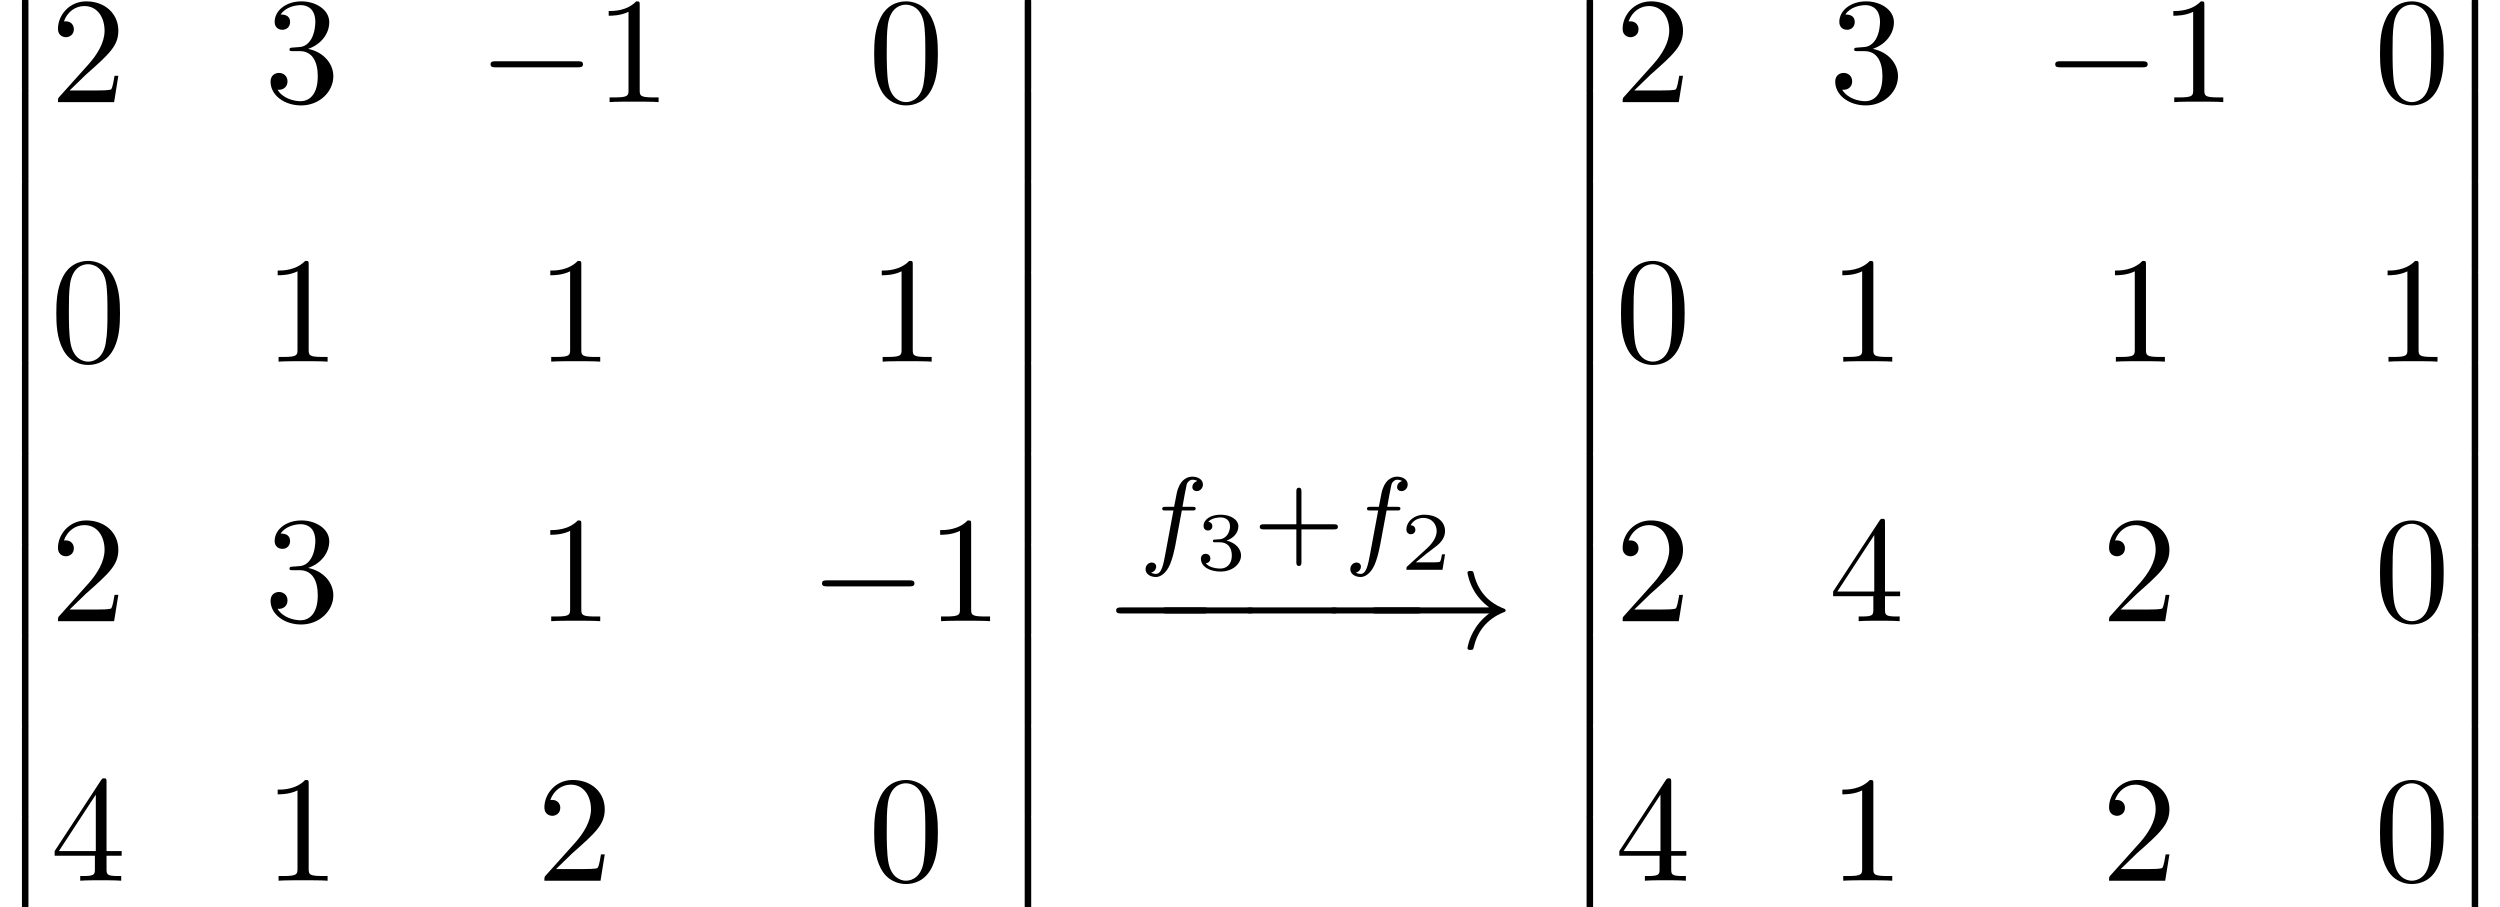
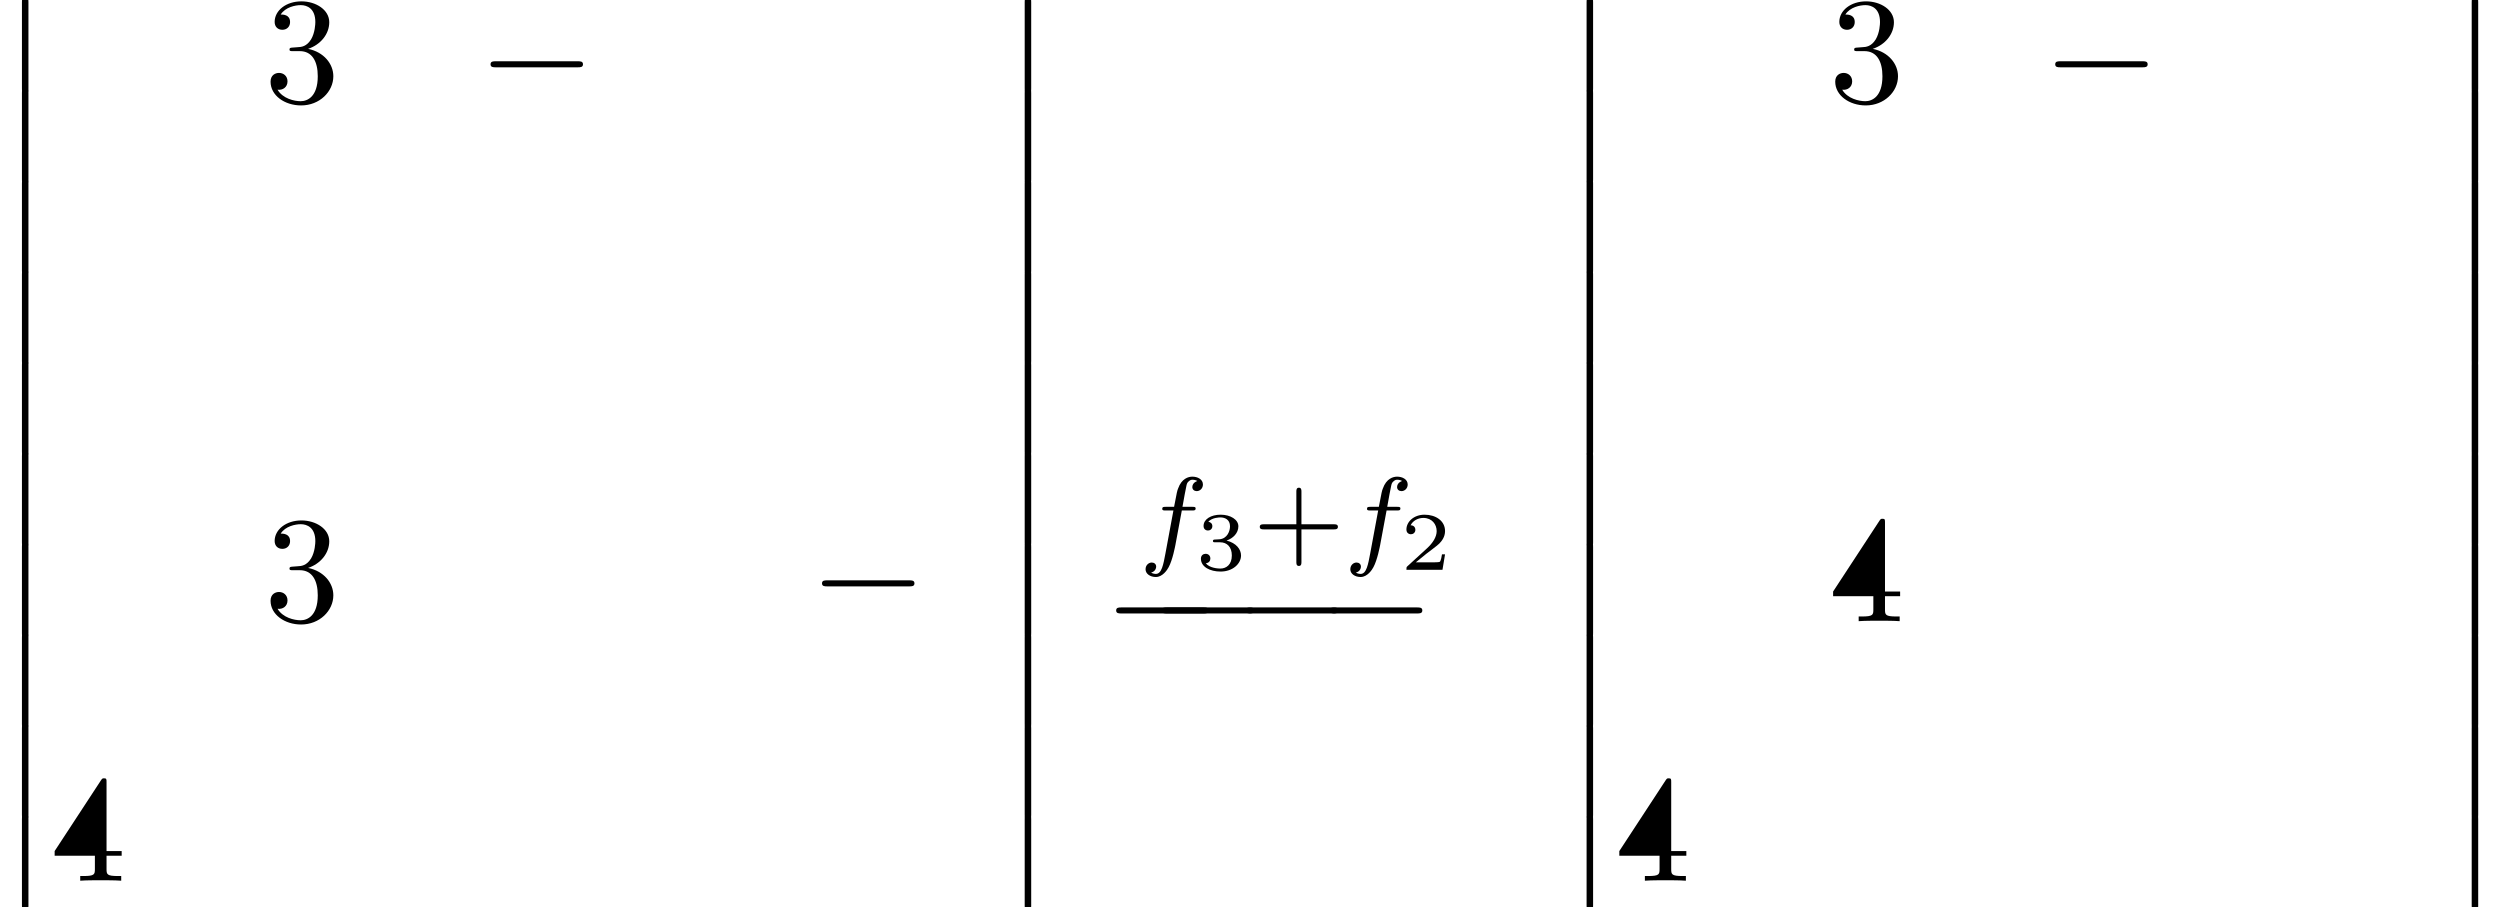
<svg xmlns="http://www.w3.org/2000/svg" xmlns:xlink="http://www.w3.org/1999/xlink" height="65.431pt" version="1.1" viewBox="70.735 61.857 180.283 65.431" width="180.283pt">
  <defs>
    <path d="M1.582 6.371C1.582 6.545 1.582 6.775 1.811 6.775C2.051 6.775 2.051 6.556 2.051 6.371V0.175C2.051 0 2.051 -0.229 1.822 -0.229C1.582 -0.229 1.582 -0.011 1.582 0.175V6.371Z" id="g0-12" />
    <path d="M3.475 -1.809H5.818C5.93 -1.809 6.105 -1.809 6.105 -1.993S5.93 -2.176 5.818 -2.176H3.475V-4.527C3.475 -4.639 3.475 -4.814 3.292 -4.814S3.108 -4.639 3.108 -4.527V-2.176H0.757C0.646 -2.176 0.47 -2.176 0.47 -1.993S0.646 -1.809 0.757 -1.809H3.108V0.542C3.108 0.654 3.108 0.829 3.292 0.829S3.475 0.654 3.475 0.542V-1.809Z" id="g4-43" />
-     <path d="M5.018 -3.491C5.018 -4.364 4.964 -5.236 4.582 -6.044C4.08 -7.091 3.185 -7.265 2.727 -7.265C2.073 -7.265 1.276 -6.982 0.829 -5.967C0.48 -5.215 0.425 -4.364 0.425 -3.491C0.425 -2.673 0.469 -1.691 0.916 -0.862C1.385 0.022 2.182 0.24 2.716 0.24C3.305 0.24 4.135 0.011 4.615 -1.025C4.964 -1.778 5.018 -2.629 5.018 -3.491ZM2.716 0C2.291 0 1.647 -0.273 1.451 -1.32C1.331 -1.975 1.331 -2.978 1.331 -3.622C1.331 -4.32 1.331 -5.04 1.418 -5.629C1.625 -6.927 2.444 -7.025 2.716 -7.025C3.076 -7.025 3.796 -6.829 4.004 -5.749C4.113 -5.138 4.113 -4.309 4.113 -3.622C4.113 -2.804 4.113 -2.062 3.993 -1.364C3.829 -0.327 3.207 0 2.716 0Z" id="g5-48" />
-     <path d="M3.207 -6.982C3.207 -7.244 3.207 -7.265 2.956 -7.265C2.28 -6.567 1.32 -6.567 0.971 -6.567V-6.229C1.189 -6.229 1.833 -6.229 2.4 -6.513V-0.862C2.4 -0.469 2.367 -0.338 1.385 -0.338H1.036V0C1.418 -0.033 2.367 -0.033 2.804 -0.033S4.189 -0.033 4.571 0V-0.338H4.222C3.24 -0.338 3.207 -0.458 3.207 -0.862V-6.982Z" id="g5-49" />
-     <path d="M1.385 -0.84L2.542 -1.964C4.244 -3.469 4.898 -4.058 4.898 -5.149C4.898 -6.393 3.916 -7.265 2.585 -7.265C1.353 -7.265 0.545 -6.262 0.545 -5.291C0.545 -4.68 1.091 -4.68 1.124 -4.68C1.309 -4.68 1.691 -4.811 1.691 -5.258C1.691 -5.542 1.495 -5.825 1.113 -5.825C1.025 -5.825 1.004 -5.825 0.971 -5.815C1.222 -6.524 1.811 -6.927 2.444 -6.927C3.436 -6.927 3.905 -6.044 3.905 -5.149C3.905 -4.276 3.36 -3.415 2.76 -2.738L0.665 -0.404C0.545 -0.284 0.545 -0.262 0.545 0H4.593L4.898 -1.898H4.625C4.571 -1.571 4.495 -1.091 4.385 -0.927C4.309 -0.84 3.589 -0.84 3.349 -0.84H1.385Z" id="g5-50" />
    <path d="M3.164 -3.84C4.058 -4.135 4.691 -4.898 4.691 -5.76C4.691 -6.655 3.731 -7.265 2.684 -7.265C1.582 -7.265 0.753 -6.611 0.753 -5.782C0.753 -5.422 0.993 -5.215 1.309 -5.215C1.647 -5.215 1.865 -5.455 1.865 -5.771C1.865 -6.316 1.353 -6.316 1.189 -6.316C1.527 -6.851 2.247 -6.993 2.64 -6.993C3.087 -6.993 3.687 -6.753 3.687 -5.771C3.687 -5.64 3.665 -5.007 3.382 -4.527C3.055 -4.004 2.684 -3.971 2.411 -3.96C2.324 -3.949 2.062 -3.927 1.985 -3.927C1.898 -3.916 1.822 -3.905 1.822 -3.796C1.822 -3.676 1.898 -3.676 2.084 -3.676H2.564C3.458 -3.676 3.862 -2.935 3.862 -1.865C3.862 -0.382 3.109 -0.065 2.629 -0.065C2.16 -0.065 1.342 -0.251 0.96 -0.895C1.342 -0.84 1.68 -1.08 1.68 -1.495C1.68 -1.887 1.385 -2.105 1.069 -2.105C0.807 -2.105 0.458 -1.953 0.458 -1.473C0.458 -0.48 1.473 0.24 2.662 0.24C3.993 0.24 4.985 -0.753 4.985 -1.865C4.985 -2.76 4.298 -3.611 3.164 -3.84Z" id="g5-51" />
-     <path d="M3.207 -1.8V-0.851C3.207 -0.458 3.185 -0.338 2.378 -0.338H2.149V0C2.596 -0.033 3.164 -0.033 3.622 -0.033S4.658 -0.033 5.105 0V-0.338H4.876C4.069 -0.338 4.047 -0.458 4.047 -0.851V-1.8H5.138V-2.138H4.047V-7.102C4.047 -7.32 4.047 -7.385 3.873 -7.385C3.775 -7.385 3.742 -7.385 3.655 -7.255L0.305 -2.138V-1.8H3.207ZM3.273 -2.138H0.611L3.273 -6.207V-2.138Z" id="g5-52" />
+     <path d="M3.207 -1.8V-0.851C3.207 -0.458 3.185 -0.338 2.378 -0.338H2.149V0C2.596 -0.033 3.164 -0.033 3.622 -0.033S4.658 -0.033 5.105 0V-0.338H4.876C4.069 -0.338 4.047 -0.458 4.047 -0.851V-1.8H5.138V-2.138H4.047V-7.102C4.047 -7.32 4.047 -7.385 3.873 -7.385C3.775 -7.385 3.742 -7.385 3.655 -7.255L0.305 -2.138V-1.8H3.207ZM3.273 -2.138L3.273 -6.207V-2.138Z" id="g5-52" />
    <path d="M3.216 -1.118H2.995C2.983 -1.034 2.923 -0.64 2.833 -0.574C2.792 -0.538 2.307 -0.538 2.224 -0.538H1.106L1.871 -1.16C2.074 -1.321 2.606 -1.704 2.792 -1.883C2.971 -2.062 3.216 -2.367 3.216 -2.792C3.216 -3.539 2.54 -3.975 1.739 -3.975C0.968 -3.975 0.43 -3.467 0.43 -2.905C0.43 -2.6 0.687 -2.564 0.753 -2.564C0.903 -2.564 1.076 -2.672 1.076 -2.887C1.076 -3.019 0.998 -3.21 0.735 -3.21C0.873 -3.515 1.237 -3.742 1.65 -3.742C2.277 -3.742 2.612 -3.276 2.612 -2.792C2.612 -2.367 2.331 -1.931 1.913 -1.548L0.496 -0.251C0.436 -0.191 0.43 -0.185 0.43 0H3.031L3.216 -1.118Z" id="g3-50" />
    <path d="M1.757 -1.985C2.265 -1.985 2.606 -1.644 2.606 -1.034C2.606 -0.377 2.212 -0.09 1.775 -0.09C1.614 -0.09 0.998 -0.126 0.729 -0.472C0.962 -0.496 1.058 -0.652 1.058 -0.813C1.058 -1.016 0.915 -1.154 0.717 -1.154C0.556 -1.154 0.377 -1.052 0.377 -0.801C0.377 -0.209 1.034 0.126 1.793 0.126C2.678 0.126 3.27 -0.442 3.27 -1.034C3.27 -1.47 2.935 -1.931 2.224 -2.11C2.696 -2.265 3.078 -2.648 3.078 -3.138C3.078 -3.616 2.517 -3.975 1.799 -3.975C1.1 -3.975 0.568 -3.652 0.568 -3.162C0.568 -2.905 0.765 -2.833 0.885 -2.833C1.04 -2.833 1.201 -2.941 1.201 -3.15C1.201 -3.335 1.07 -3.443 0.909 -3.467C1.19 -3.778 1.734 -3.778 1.787 -3.778C2.092 -3.778 2.475 -3.634 2.475 -3.138C2.475 -2.809 2.289 -2.236 1.692 -2.2C1.584 -2.194 1.423 -2.182 1.369 -2.182C1.309 -2.176 1.243 -2.17 1.243 -2.08C1.243 -1.985 1.309 -1.985 1.411 -1.985H1.757Z" id="g3-51" />
    <path d="M7.189 -2.509C7.375 -2.509 7.571 -2.509 7.571 -2.727S7.375 -2.945 7.189 -2.945H1.287C1.102 -2.945 0.905 -2.945 0.905 -2.727S1.102 -2.509 1.287 -2.509H7.189Z" id="g1-0" />
-     <path d="M9.098 -2.509C8.498 -2.051 8.204 -1.604 8.116 -1.462C7.625 -0.709 7.538 -0.022 7.538 -0.011C7.538 0.12 7.669 0.12 7.756 0.12C7.942 0.12 7.953 0.098 7.996 -0.098C8.247 -1.167 8.891 -2.084 10.124 -2.585C10.255 -2.629 10.287 -2.651 10.287 -2.727S10.222 -2.836 10.2 -2.847C9.72 -3.033 8.4 -3.578 7.985 -5.411C7.953 -5.542 7.942 -5.575 7.756 -5.575C7.669 -5.575 7.538 -5.575 7.538 -5.444C7.538 -5.422 7.636 -4.735 8.095 -4.004C8.313 -3.676 8.629 -3.295 9.098 -2.945H0.993C0.796 -2.945 0.6 -2.945 0.6 -2.727S0.796 -2.509 0.993 -2.509H9.098Z" id="g1-33" />
    <path d="M3.053 -3.172H3.794C3.953 -3.172 4.049 -3.172 4.049 -3.324C4.049 -3.435 3.945 -3.435 3.81 -3.435H3.1C3.228 -4.152 3.308 -4.607 3.387 -4.965C3.419 -5.101 3.443 -5.189 3.563 -5.284C3.666 -5.372 3.73 -5.388 3.818 -5.388C3.937 -5.388 4.065 -5.364 4.168 -5.3C4.129 -5.284 4.081 -5.26 4.041 -5.236C3.905 -5.165 3.81 -5.021 3.81 -4.862C3.81 -4.678 3.953 -4.567 4.129 -4.567C4.36 -4.567 4.575 -4.766 4.575 -5.045C4.575 -5.42 4.192 -5.611 3.81 -5.611C3.539 -5.611 3.037 -5.483 2.782 -4.75C2.71 -4.567 2.71 -4.551 2.495 -3.435H1.897C1.737 -3.435 1.642 -3.435 1.642 -3.284C1.642 -3.172 1.745 -3.172 1.881 -3.172H2.447L1.873 -0.08C1.722 0.725 1.602 1.403 1.18 1.403C1.156 1.403 0.988 1.403 0.837 1.307C1.203 1.219 1.203 0.885 1.203 0.877C1.203 0.693 1.06 0.582 0.885 0.582C0.669 0.582 0.438 0.765 0.438 1.068C0.438 1.403 0.781 1.626 1.18 1.626C1.666 1.626 2.001 1.116 2.104 0.917C2.391 0.391 2.574 -0.606 2.59 -0.685L3.053 -3.172Z" id="g2-102" />
  </defs>
  <g id="page1">
    <use x="70.735" xlink:href="#g0-12" y="61.857" />
    <use x="70.735" xlink:href="#g0-12" y="68.402" />
    <use x="70.735" xlink:href="#g0-12" y="74.948" />
    <use x="70.735" xlink:href="#g0-12" y="81.493" />
    <use x="70.735" xlink:href="#g0-12" y="88.039" />
    <use x="70.735" xlink:href="#g0-12" y="94.584" />
    <use x="70.735" xlink:href="#g0-12" y="101.13" />
    <use x="70.735" xlink:href="#g0-12" y="107.675" />
    <use x="70.735" xlink:href="#g0-12" y="114.221" />
    <use x="70.735" xlink:href="#g0-12" y="120.766" />
    <use x="74.371" xlink:href="#g5-50" y="69.22" />
    <use x="89.788" xlink:href="#g5-51" y="69.22" />
    <use x="105.205" xlink:href="#g1-0" y="69.22" />
    <use x="113.659" xlink:href="#g5-49" y="69.22" />
    <use x="133.35" xlink:href="#g5-48" y="69.22" />
    <use x="74.371" xlink:href="#g5-48" y="87.936" />
    <use x="89.788" xlink:href="#g5-49" y="87.936" />
    <use x="109.448" xlink:href="#g5-49" y="87.936" />
    <use x="133.35" xlink:href="#g5-49" y="87.936" />
    <use x="74.371" xlink:href="#g5-50" y="106.652" />
    <use x="89.788" xlink:href="#g5-51" y="106.652" />
    <use x="109.448" xlink:href="#g5-49" y="106.652" />
    <use x="129.108" xlink:href="#g1-0" y="106.652" />
    <use x="137.561" xlink:href="#g5-49" y="106.652" />
    <use x="74.371" xlink:href="#g5-52" y="125.368" />
    <use x="89.788" xlink:href="#g5-49" y="125.368" />
    <use x="109.448" xlink:href="#g5-50" y="125.368" />
    <use x="133.35" xlink:href="#g5-48" y="125.368" />
    <use x="143.047" xlink:href="#g0-12" y="61.857" />
    <use x="143.047" xlink:href="#g0-12" y="68.402" />
    <use x="143.047" xlink:href="#g0-12" y="74.948" />
    <use x="143.047" xlink:href="#g0-12" y="81.493" />
    <use x="143.047" xlink:href="#g0-12" y="88.039" />
    <use x="143.047" xlink:href="#g0-12" y="94.584" />
    <use x="143.047" xlink:href="#g0-12" y="101.13" />
    <use x="143.047" xlink:href="#g0-12" y="107.675" />
    <use x="143.047" xlink:href="#g0-12" y="114.221" />
    <use x="143.047" xlink:href="#g0-12" y="120.766" />
    <use x="152.907" xlink:href="#g2-102" y="101.841" />
    <use x="156.96" xlink:href="#g3-51" y="102.948" />
    <use x="161.111" xlink:href="#g4-43" y="101.841" />
    <use x="167.673" xlink:href="#g2-102" y="101.841" />
    <use x="171.726" xlink:href="#g3-50" y="102.948" />
    <use x="150.32" xlink:href="#g1-0" y="108.605" />
    <use x="153.61" xlink:href="#g1-0" y="108.605" />
    <use x="159.671" xlink:href="#g1-0" y="108.605" />
    <use x="165.732" xlink:href="#g1-0" y="108.605" />
    <use x="169.022" xlink:href="#g1-33" y="108.605" />
    <use x="183.567" xlink:href="#g0-12" y="61.857" />
    <use x="183.567" xlink:href="#g0-12" y="68.402" />
    <use x="183.567" xlink:href="#g0-12" y="74.948" />
    <use x="183.567" xlink:href="#g0-12" y="81.493" />
    <use x="183.567" xlink:href="#g0-12" y="88.039" />
    <use x="183.567" xlink:href="#g0-12" y="94.584" />
    <use x="183.567" xlink:href="#g0-12" y="101.13" />
    <use x="183.567" xlink:href="#g0-12" y="107.675" />
    <use x="183.567" xlink:href="#g0-12" y="114.221" />
    <use x="183.567" xlink:href="#g0-12" y="120.766" />
    <use x="187.204" xlink:href="#g5-50" y="69.22" />
    <use x="202.621" xlink:href="#g5-51" y="69.22" />
    <use x="218.038" xlink:href="#g1-0" y="69.22" />
    <use x="226.491" xlink:href="#g5-49" y="69.22" />
    <use x="241.94" xlink:href="#g5-48" y="69.22" />
    <use x="187.204" xlink:href="#g5-48" y="87.936" />
    <use x="202.621" xlink:href="#g5-49" y="87.936" />
    <use x="222.281" xlink:href="#g5-49" y="87.936" />
    <use x="241.94" xlink:href="#g5-49" y="87.936" />
    <use x="187.204" xlink:href="#g5-50" y="106.652" />
    <use x="202.621" xlink:href="#g5-52" y="106.652" />
    <use x="222.281" xlink:href="#g5-50" y="106.652" />
    <use x="241.94" xlink:href="#g5-48" y="106.652" />
    <use x="187.204" xlink:href="#g5-52" y="125.368" />
    <use x="202.621" xlink:href="#g5-49" y="125.368" />
    <use x="222.281" xlink:href="#g5-50" y="125.368" />
    <use x="241.94" xlink:href="#g5-48" y="125.368" />
    <use x="247.395" xlink:href="#g0-12" y="61.857" />
    <use x="247.395" xlink:href="#g0-12" y="68.402" />
    <use x="247.395" xlink:href="#g0-12" y="74.948" />
    <use x="247.395" xlink:href="#g0-12" y="81.493" />
    <use x="247.395" xlink:href="#g0-12" y="88.039" />
    <use x="247.395" xlink:href="#g0-12" y="94.584" />
    <use x="247.395" xlink:href="#g0-12" y="101.13" />
    <use x="247.395" xlink:href="#g0-12" y="107.675" />
    <use x="247.395" xlink:href="#g0-12" y="114.221" />
    <use x="247.395" xlink:href="#g0-12" y="120.766" />
  </g>
</svg>